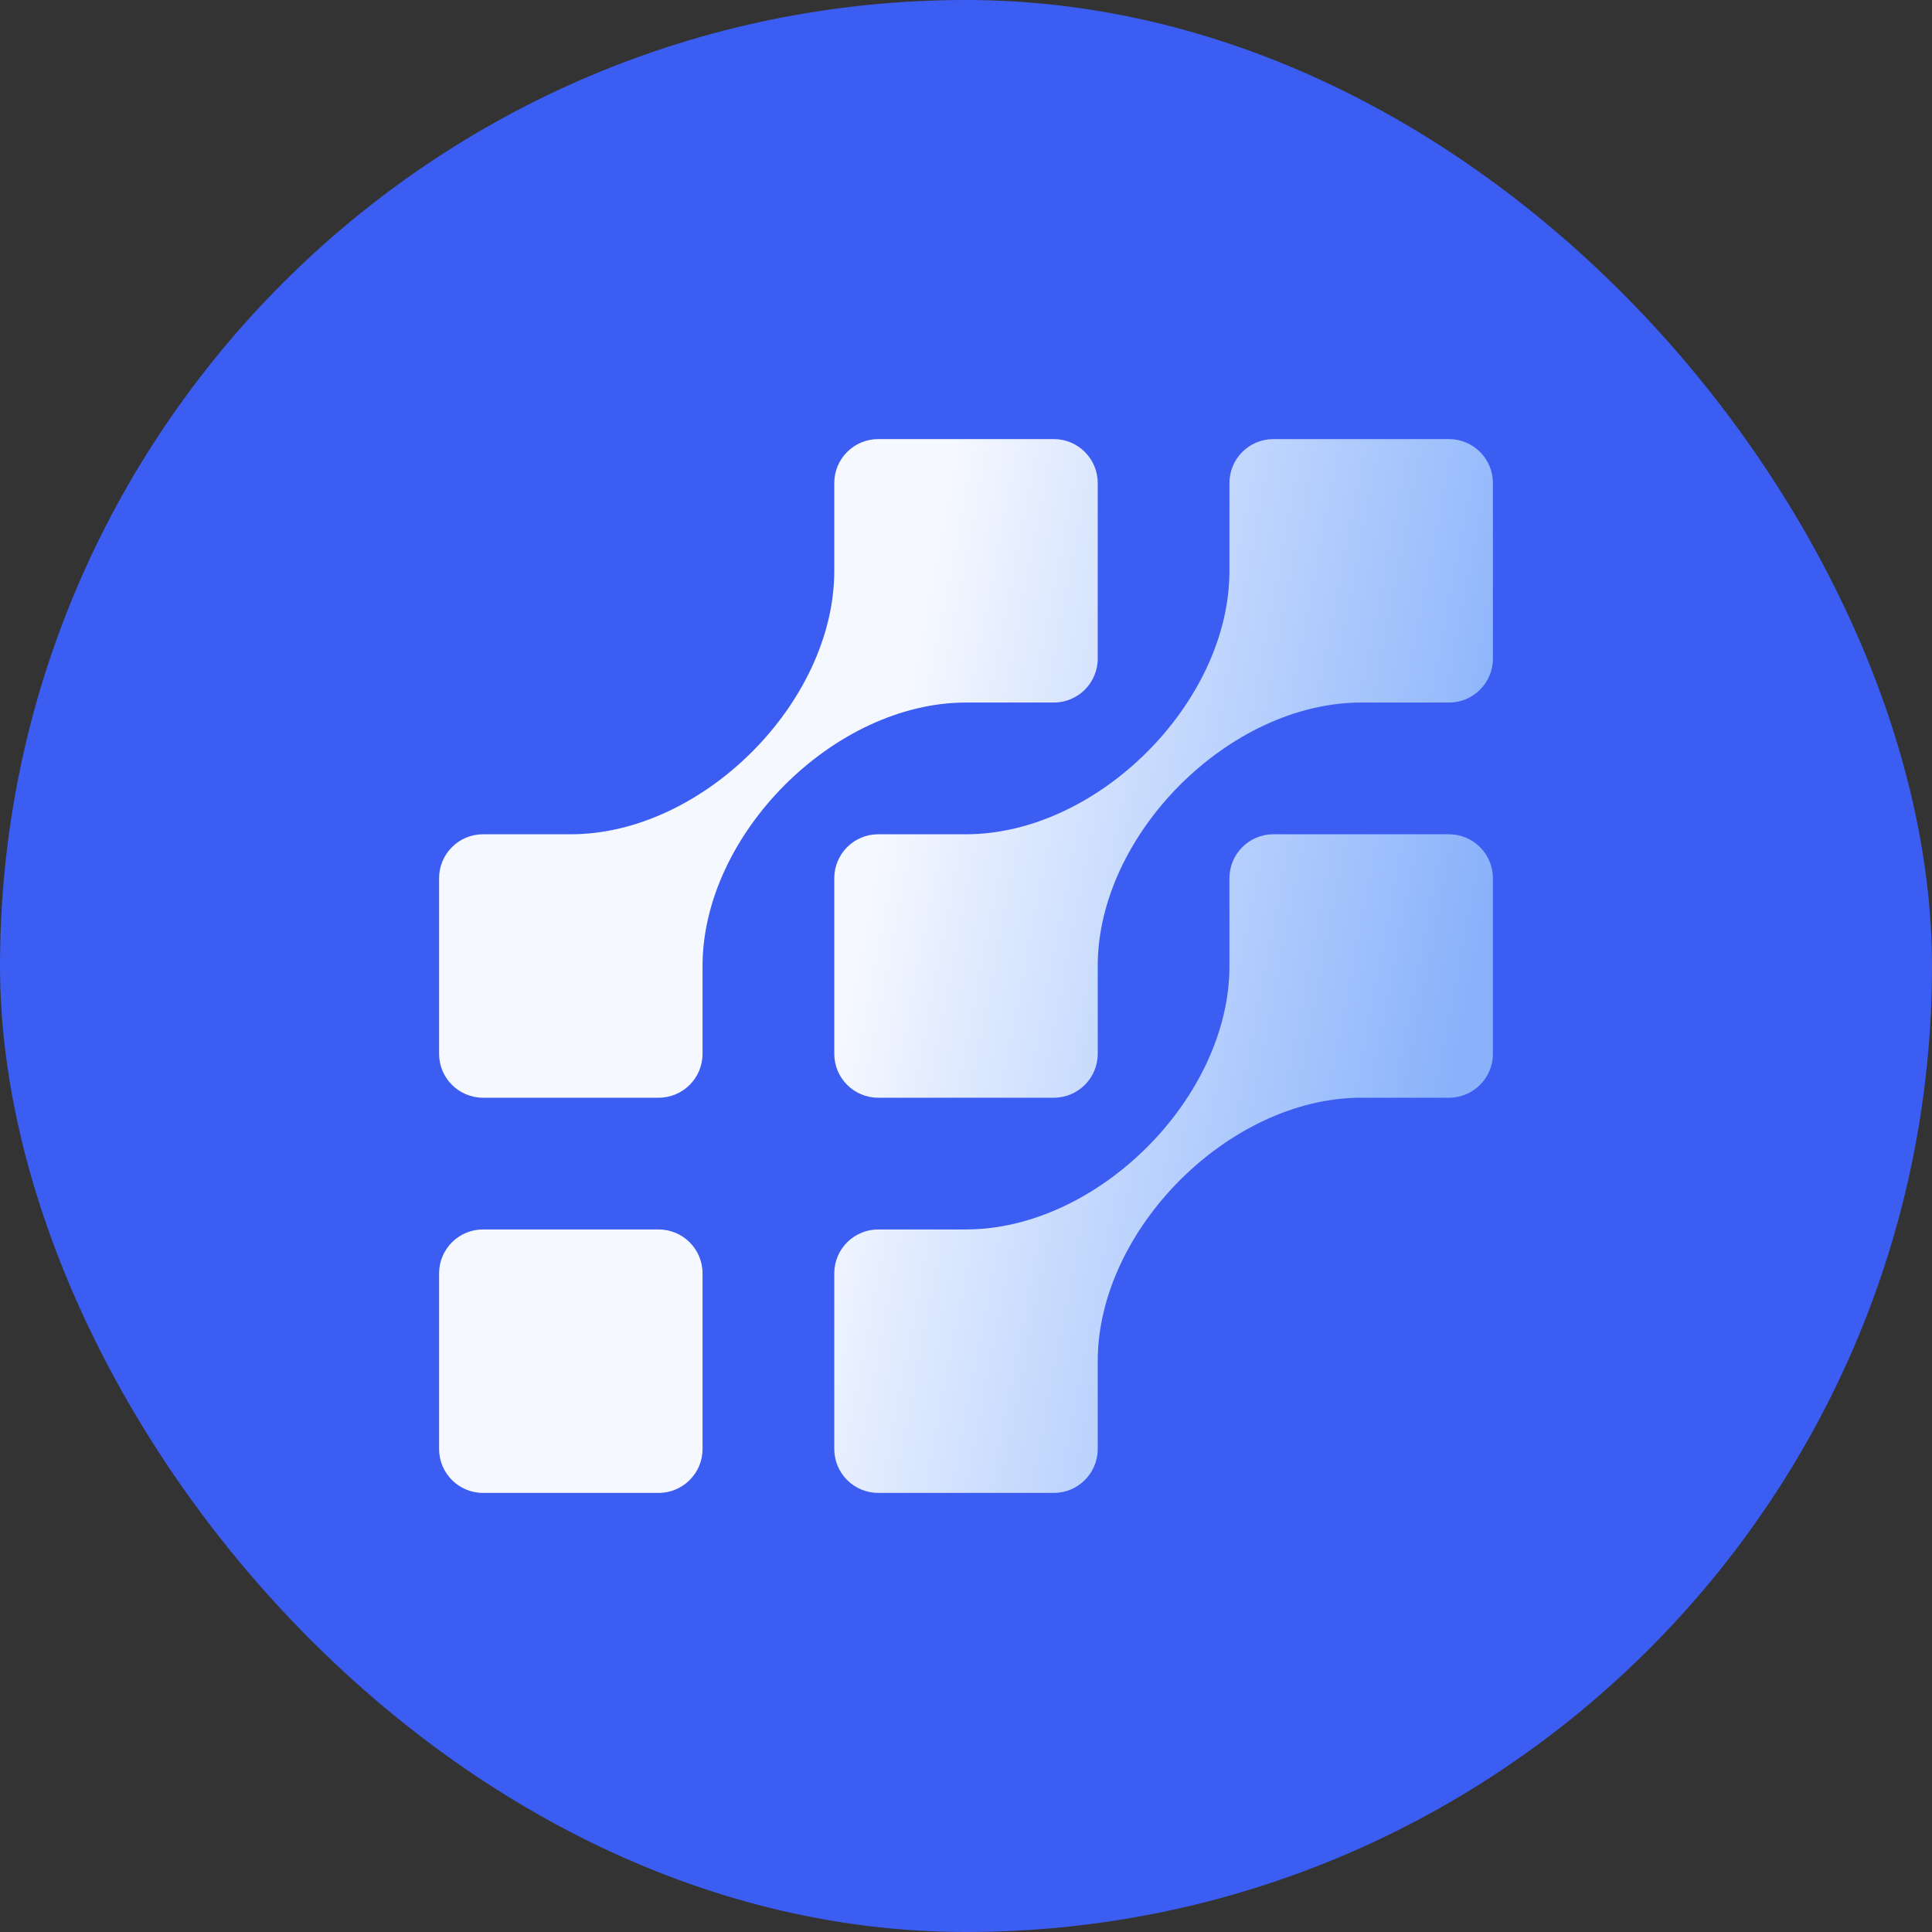
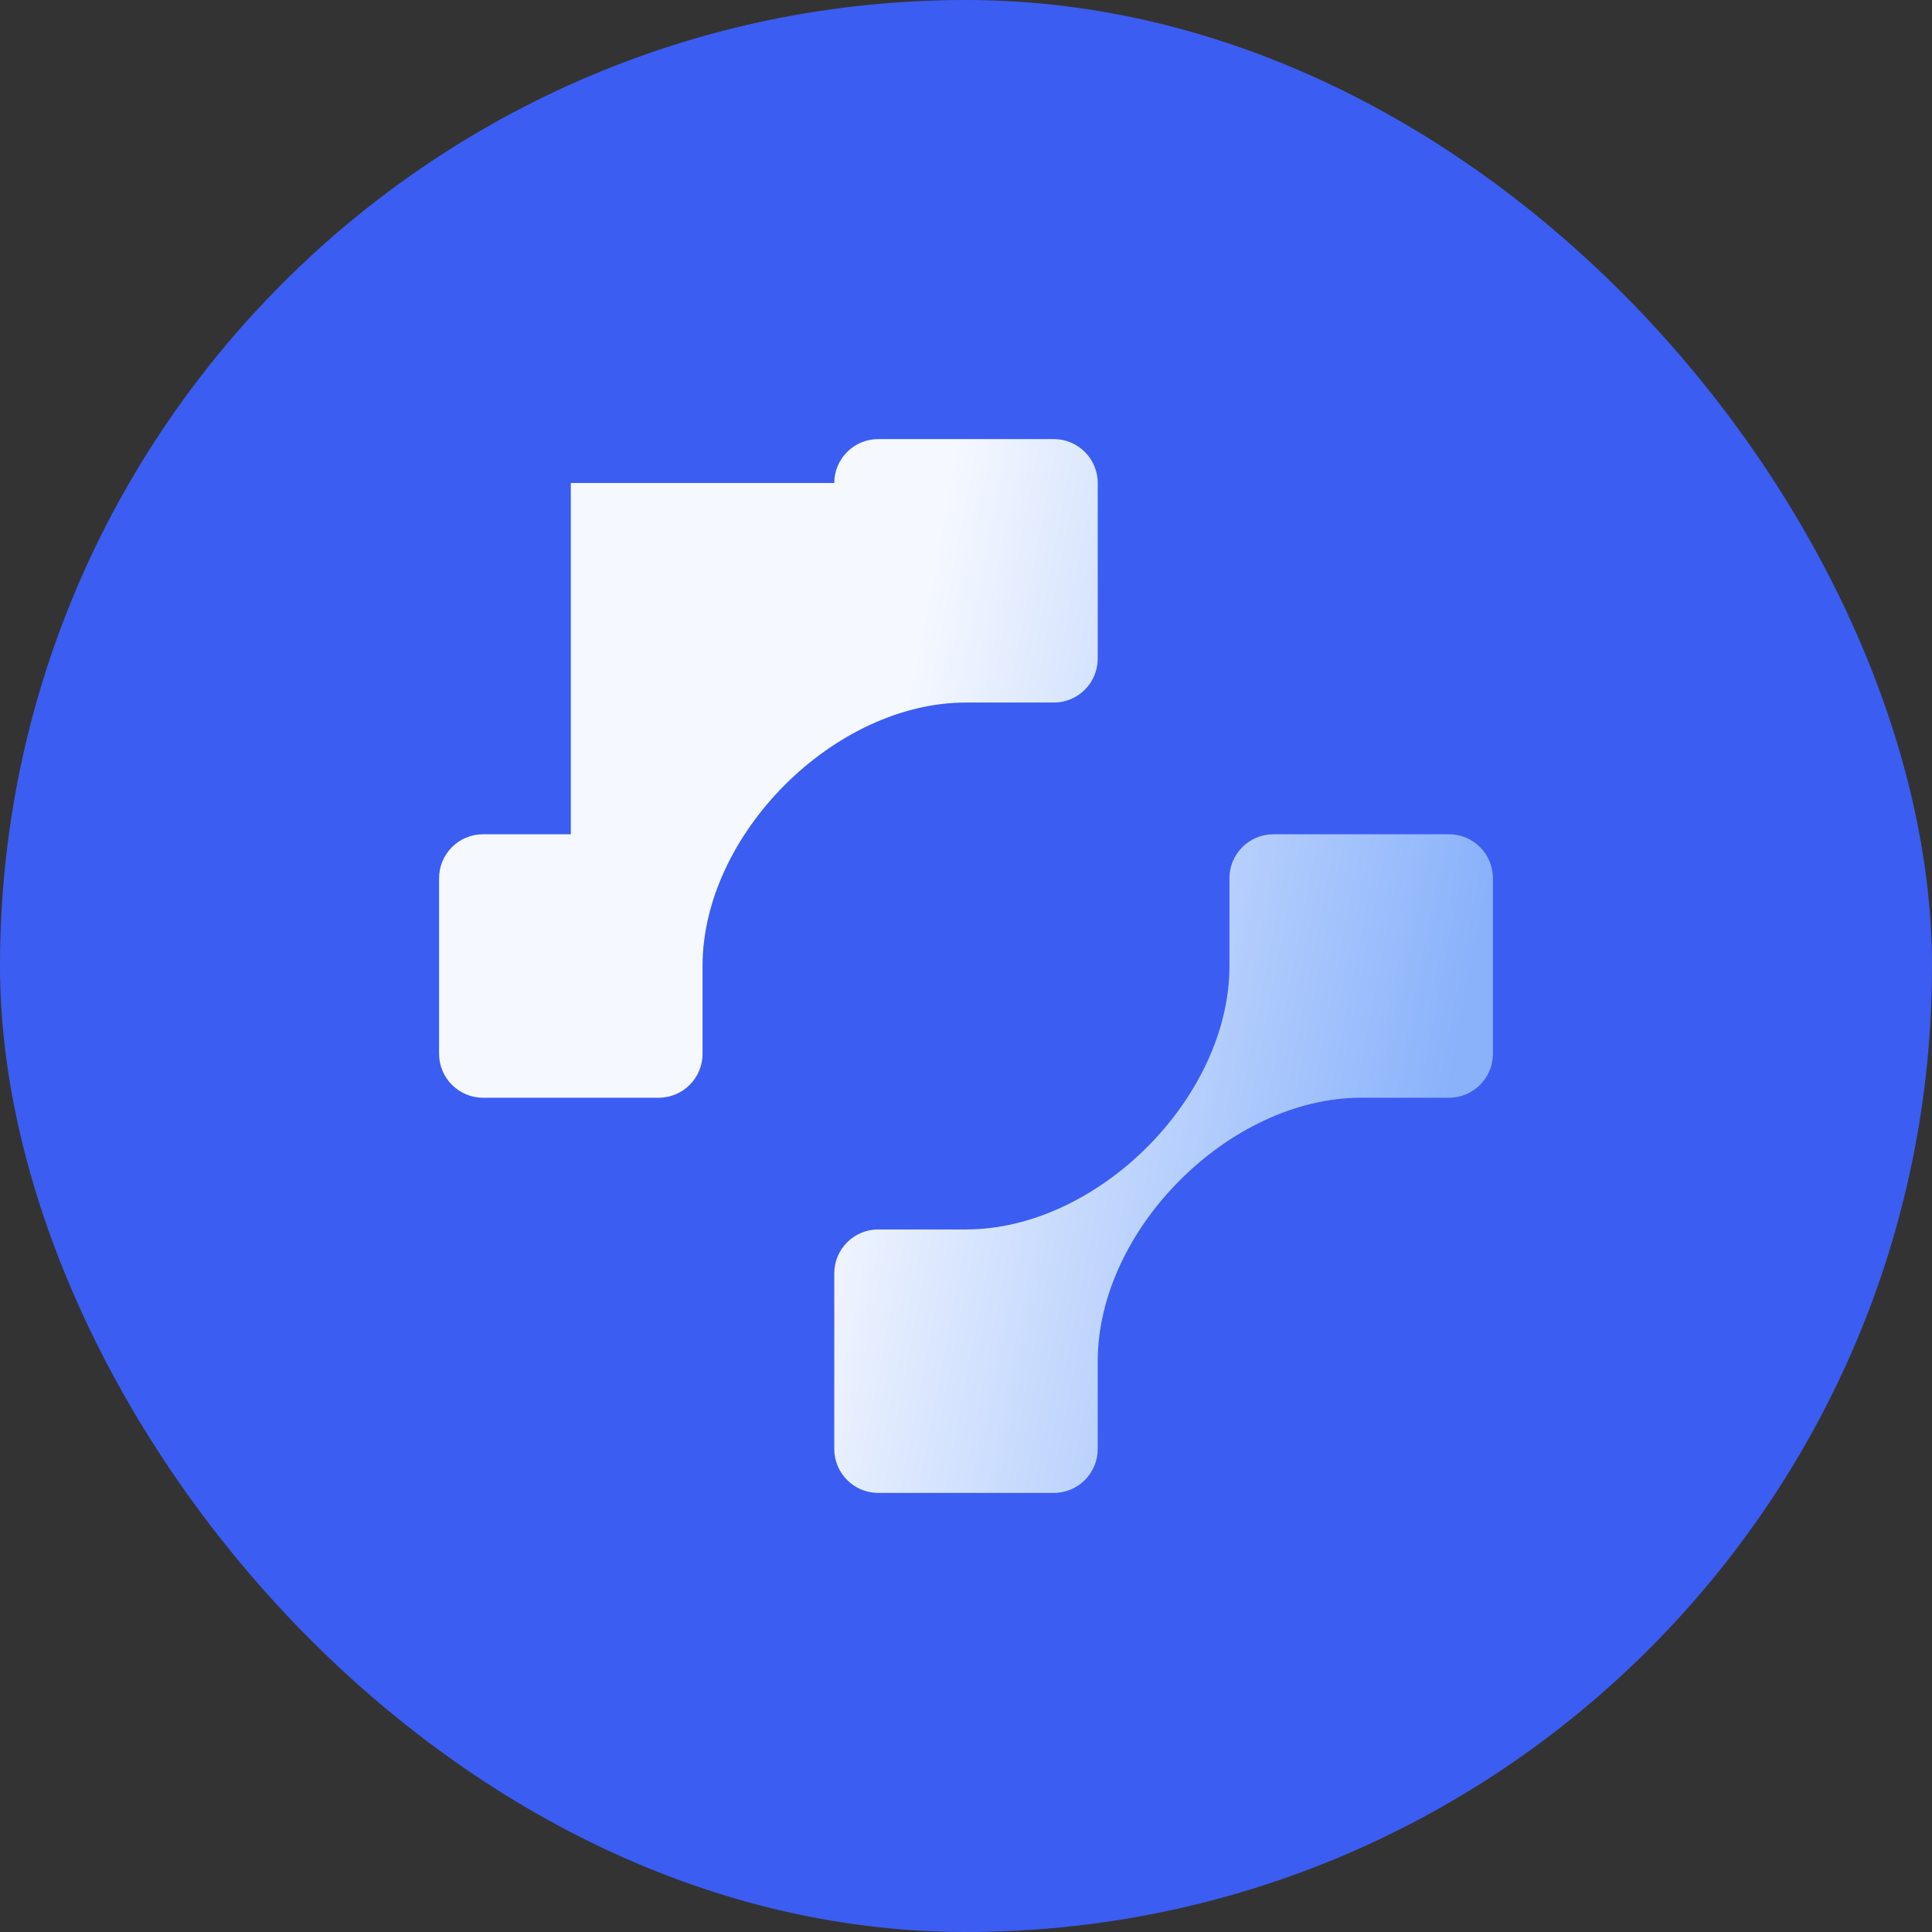
<svg xmlns="http://www.w3.org/2000/svg" width="44" height="44" viewBox="0 0 44 44" fill="none">
  <rect x="0" y="0" width="44" height="44" fill="#333333" stroke="none" />
  <rect width="44" height="44" rx="22" fill="#3C5DF2" />
-   <path d="M10 29C10 28.448 10.448 28 11 28H15C15.552 28 16 28.448 16 29V33C16 33.552 15.552 34 15 34H11C10.448 34 10 33.552 10 33V29Z" fill="url(#paint0_linear_4064_18328)" />
-   <path d="M19 11C19 10.448 19.448 10 20 10H24C24.552 10 25 10.448 25 11V15C25 15.552 24.552 16 24 16H22C19 16 16 19 16 22V24C16 24.552 15.552 25 15 25H11C10.448 25 10 24.552 10 24V20C10 19.448 10.448 19 11 19H13C16 19 19 16 19 13V11Z" fill="url(#paint1_linear_4064_18328)" />
-   <path d="M28 11C28 10.448 28.448 10 29 10H33C33.552 10 34 10.448 34 11V15C34 15.552 33.552 16 33 16H31C28 16 25 19 25 22V24C25 24.552 24.552 25 24 25H20C19.448 25 19 24.552 19 24V20C19 19.448 19.448 19 20 19H22C25 19 28 16 28 13V11Z" fill="url(#paint2_linear_4064_18328)" />
+   <path d="M19 11C19 10.448 19.448 10 20 10H24C24.552 10 25 10.448 25 11V15C25 15.552 24.552 16 24 16H22C19 16 16 19 16 22V24C16 24.552 15.552 25 15 25H11C10.448 25 10 24.552 10 24V20C10 19.448 10.448 19 11 19H13V11Z" fill="url(#paint1_linear_4064_18328)" />
  <path d="M28 20C28 19.448 28.448 19 29 19H33C33.552 19 34 19.448 34 20V24C34 24.552 33.552 25 33 25H31C28 25 25 28 25 31V33C25 33.552 24.552 34 24 34H20C19.448 34 19 33.552 19 33V29C19 28.448 19.448 28 20 28H22C25 28 28 25 28 22V20Z" fill="url(#paint3_linear_4064_18328)" />
  <defs>
    <linearGradient id="paint0_linear_4064_18328" x1="10" y1="46.745" x2="28.179" y2="50.226" gradientUnits="userSpaceOnUse">
      <stop offset="0.251" stop-color="#F5F8FF" />
      <stop offset="1" stop-color="#89B2FB" />
    </linearGradient>
    <linearGradient id="paint1_linear_4064_18328" x1="10" y1="46.745" x2="28.179" y2="50.226" gradientUnits="userSpaceOnUse">
      <stop offset="0.251" stop-color="#F5F8FF" />
      <stop offset="1" stop-color="#89B2FB" />
    </linearGradient>
    <linearGradient id="paint2_linear_4064_18328" x1="10" y1="46.745" x2="28.179" y2="50.226" gradientUnits="userSpaceOnUse">
      <stop offset="0.251" stop-color="#F5F8FF" />
      <stop offset="1" stop-color="#89B2FB" />
    </linearGradient>
    <linearGradient id="paint3_linear_4064_18328" x1="10" y1="46.745" x2="28.179" y2="50.226" gradientUnits="userSpaceOnUse">
      <stop offset="0.251" stop-color="#F5F8FF" />
      <stop offset="1" stop-color="#89B2FB" />
    </linearGradient>
  </defs>
</svg>